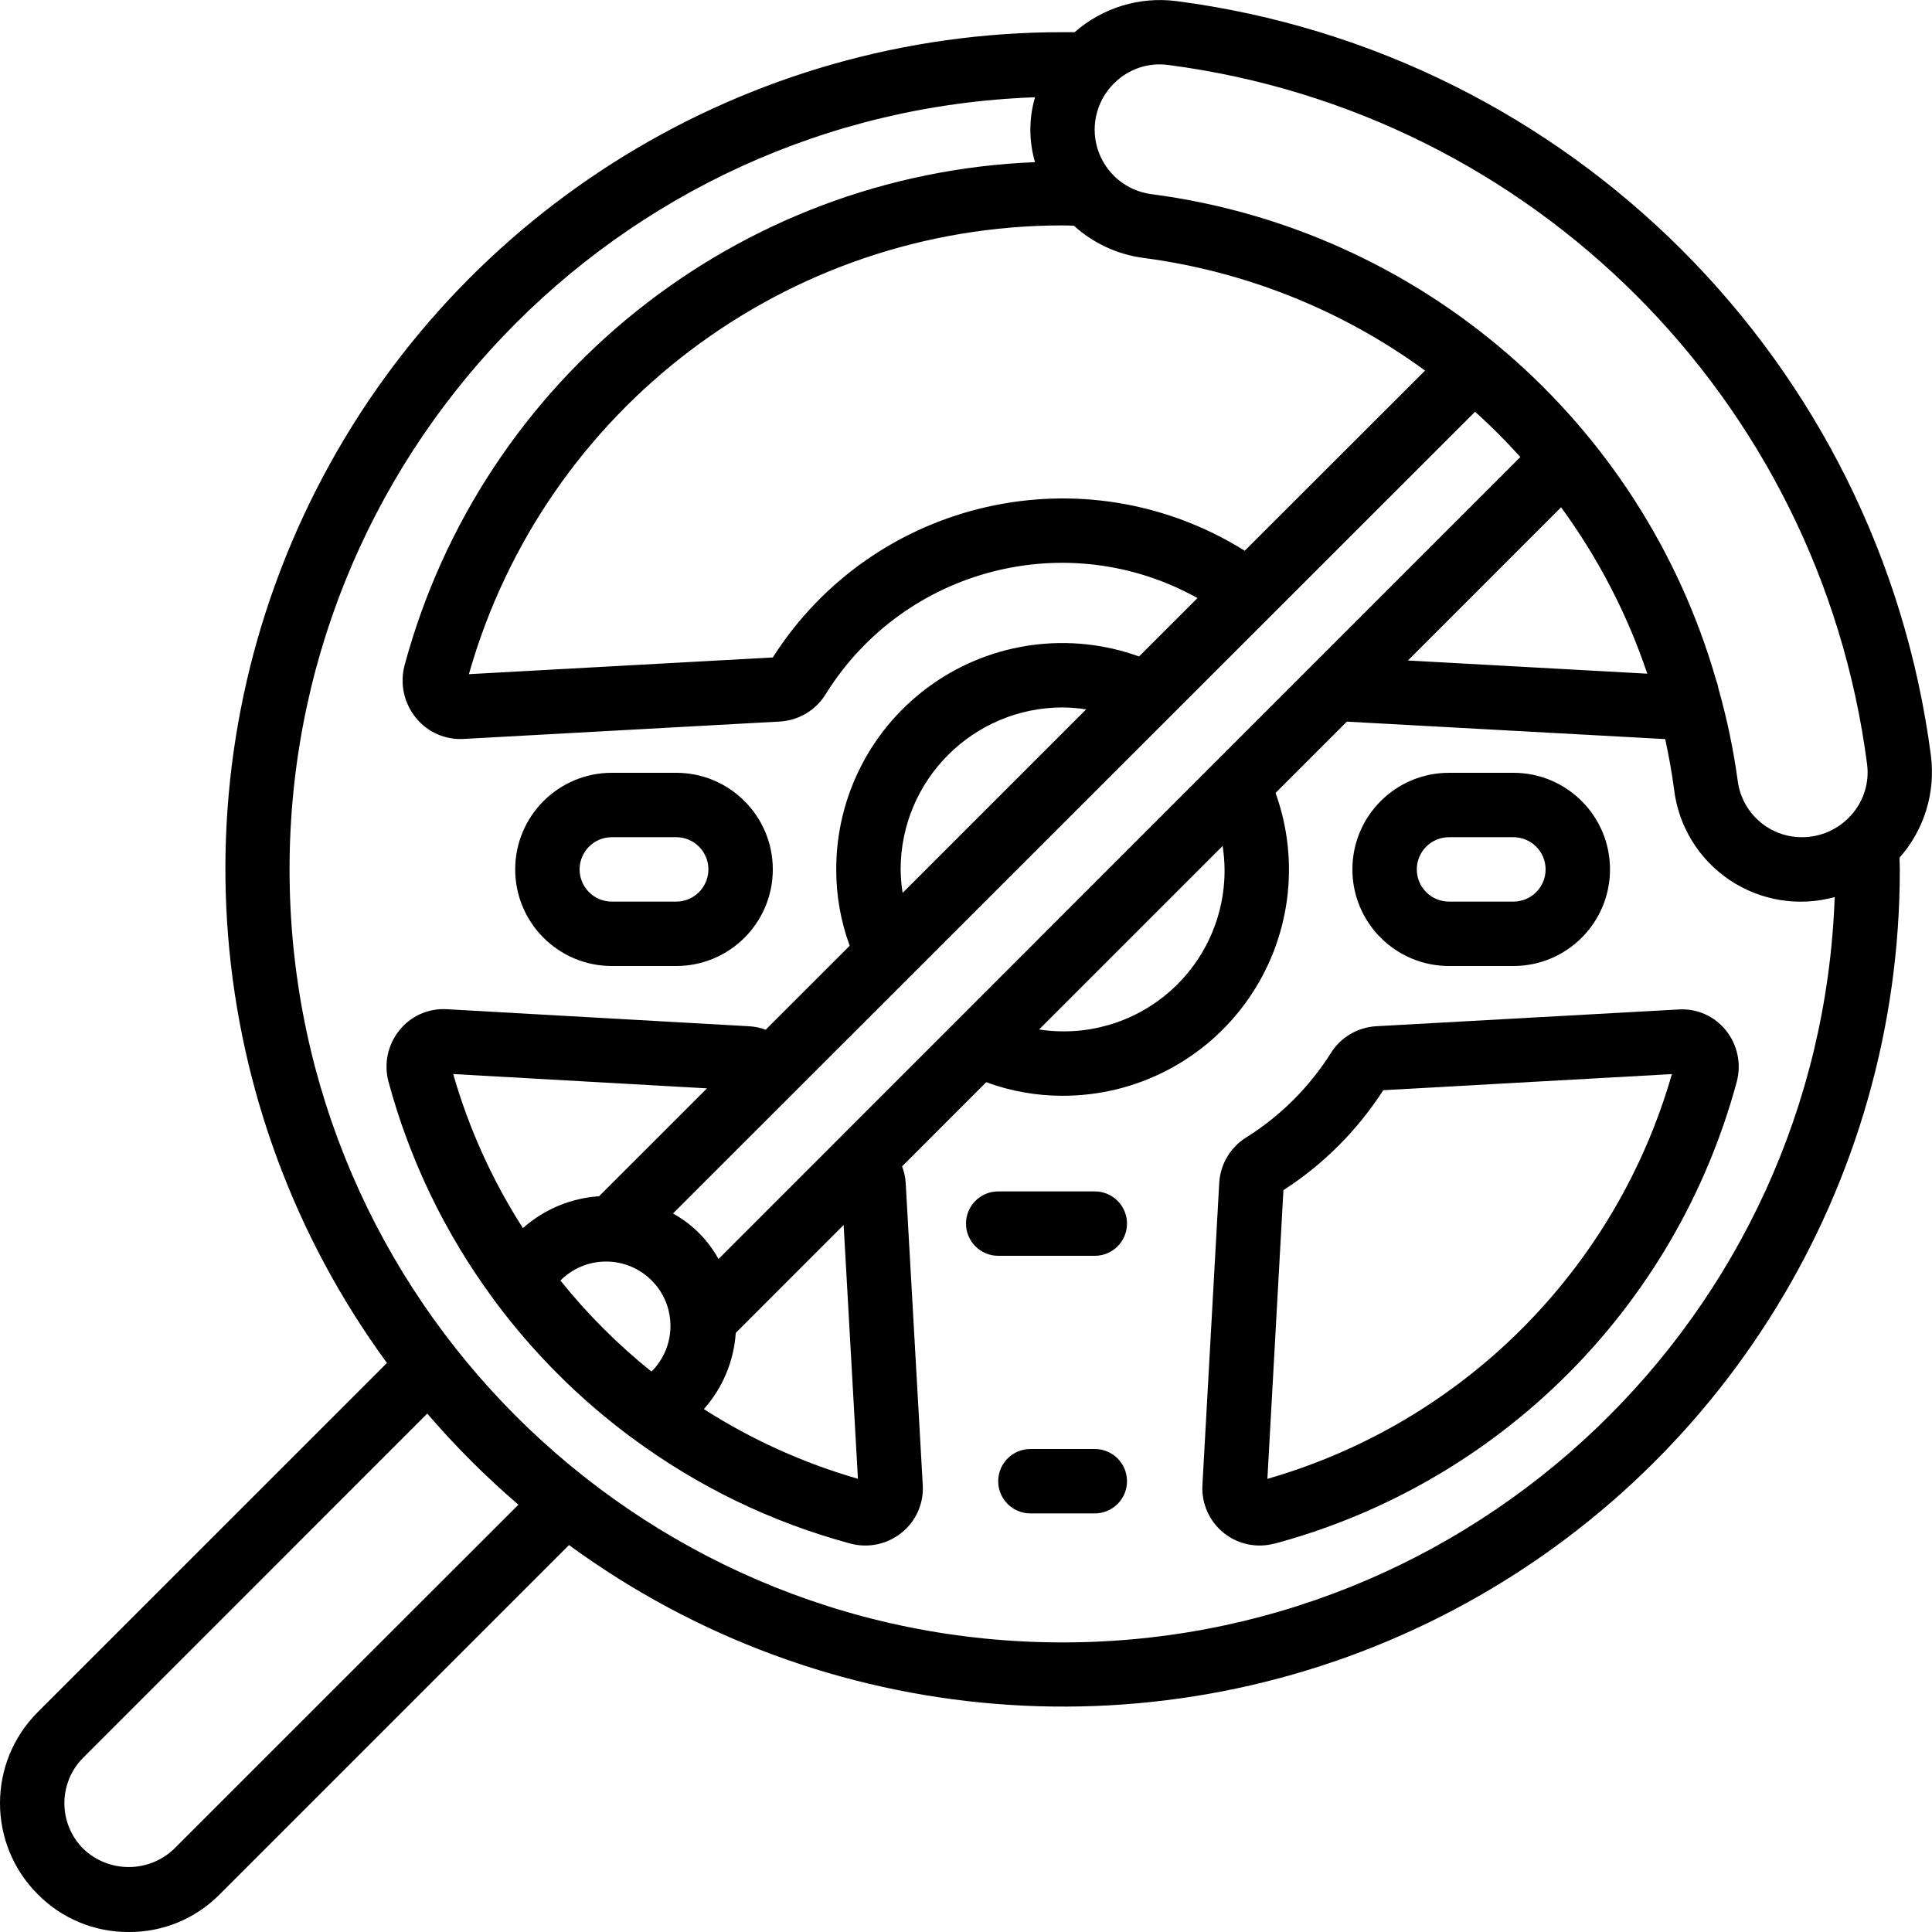
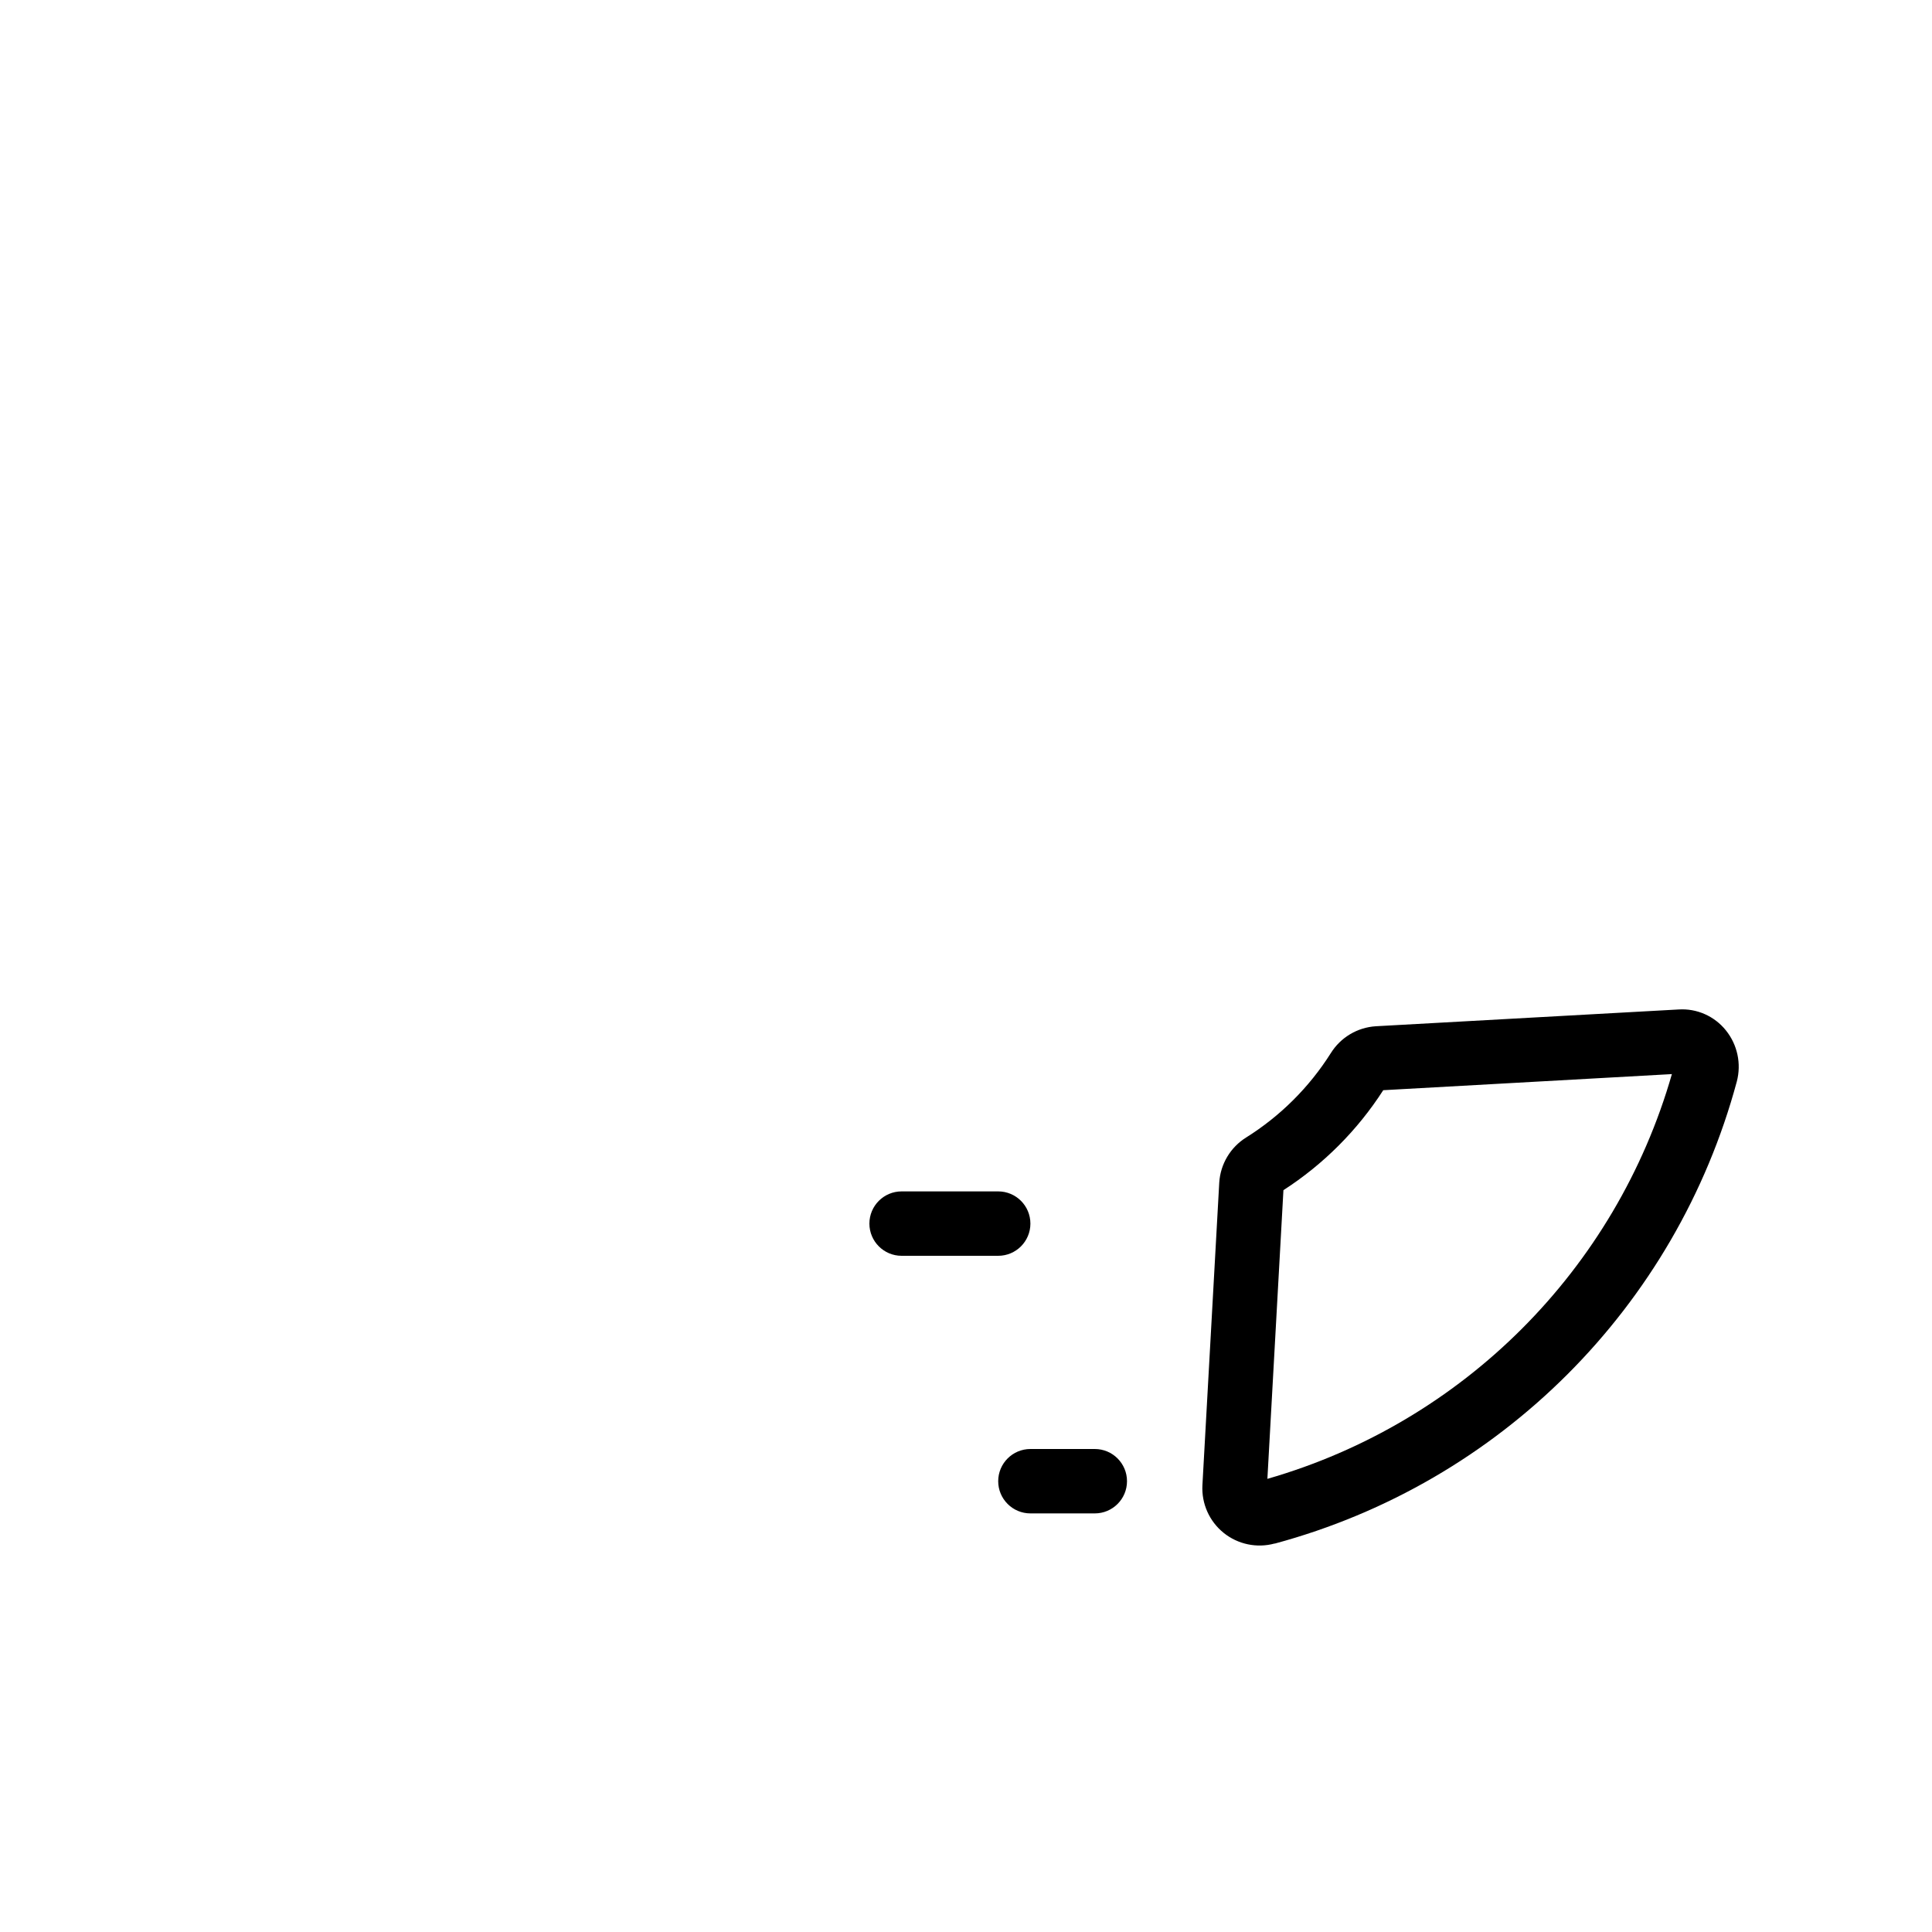
<svg xmlns="http://www.w3.org/2000/svg" height="512" viewBox="0 0 60 60" width="512">
  <g id="Page-1" fill="none" fill-rule="evenodd">
    <g id="081---Steering-Lock" fill="rgb(0,0,0)" fill-rule="nonzero">
      <path id="Shape" d="m39.588 47.938c6.997-1.886 12.463-7.352 14.35-14.349.146-.553.021-1.143-.338-1.589-.355-.444-.904-.687-1.471-.65l-9.4.521c-.574.036-1.096.347-1.4.836-.669 1.059-1.568 1.954-2.629 2.619-.488.304-.799.826-.835 1.4l-.523 9.4c-.03.57.215 1.12.659 1.478.444.358 1.034.481 1.584.331zm.27-10.976c1.243-.802 2.3-1.861 3.1-3.105l8.964-.5c-1.743 6.074-6.489 10.823-12.562 12.57z" />
-       <path id="Shape" d="m45 30h2c1.657 0 3-1.343 3-3s-1.343-3-3-3h-2c-1.657 0-3 1.343-3 3s1.343 3 3 3zm0-4h2c.552 0 1 .448 1 1s-.448 1-1 1h-2c-.552 0-1-.448-1-1s.448-1 1-1z" />
-       <path id="Shape" d="m19 30h2c1.657 0 3-1.343 3-3s-1.343-3-3-3h-2c-1.657 0-3 1.343-3 3s1.343 3 3 3zm0-4h2c.552 0 1 .448 1 1s-.448 1-1 1h-2c-.552 0-1-.448-1-1s.448-1 1-1z" />
-       <path id="Shape" d="m31 39h3c.552 0 1-.448 1-1s-.448-1-1-1h-3c-.552 0-1 .448-1 1s.448 1 1 1z" />
+       <path id="Shape" d="m31 39c.552 0 1-.448 1-1s-.448-1-1-1h-3c-.552 0-1 .448-1 1s.448 1 1 1z" />
      <path id="Shape" d="m34 45h-2c-.552 0-1 .448-1 1s.448 1 1 1h2c.552 0 1-.448 1-1s-.448-1-1-1z" />
-       <path id="Shape" d="m1.165 58.821c.747.76 1.769 1.186 2.835 1.179 1.062.007 2.082-.417 2.827-1.173l10.844-10.844c7.9 5.783 18.38 6.634 27.109 2.202 8.73-4.432 14.227-13.395 14.22-23.185 0-.12-.008-.242-.01-.364l.01-.009c.761-.866 1.113-2.017.966-3.161-1.594-12.22-11.212-21.838-23.432-23.432-1.143-.147-2.295.205-3.161.966-.122 0-.253 0-.373 0-9.79-.007-18.753 5.49-23.185 14.219-4.432 8.729-3.581 19.209 2.202 27.109l-10.847 10.845c-1.558 1.56-1.56 4.086-.005 5.648zm34.847-56.821c.088 0.0.176.006.264.017 11.321 1.476 20.231 10.386 21.707 21.707.077.573-.101 1.152-.486 1.583-.386.44-.943.692-1.528.693-1.007.006-1.863-.735-2-1.733-.132-.973-.333-1.935-.6-2.879-.012-.078-.032-.154-.062-.227-2.307-8.091-9.202-14.038-17.544-15.131-.791-.1-1.448-.655-1.68-1.418s.008-1.59.61-2.112c.363-.323.833-.501 1.319-.5zm2.018 25c.011 1.465-.622 2.86-1.731 3.817-1.109.957-2.582 1.379-4.029 1.154l5.7-5.7c.037.241.058.485.06.729zm-.355-3.265-15.361 15.365c-.328-.595-.819-1.086-1.414-1.414l24.911-24.9c.493.445.962.915 1.405 1.408zm-11.031 22.19c-1.691-.486-3.303-1.215-4.785-2.164.584-.657.933-1.49.991-2.367l3.35-3.351zm-9.239-6.156.062-.062c.789-.726 2.01-.701 2.769.057s.784 1.98.057 2.769l-.062.062c-1.042-.836-1.99-1.784-2.826-2.826zm1.2-2.619c-.877.059-1.709.407-2.366.99-.95-1.482-1.679-3.094-2.165-4.785l7.882.445zm9.365-10.15c.003-2.777 2.253-5.027 5.03-5.03.245.002.49.022.732.06l-5.7 5.7c-.038-.242-.059-.485-.062-.73zm-13.408-6.063c2.341-8.244 9.868-13.933 18.438-13.937.115 0 .233.006.35.009.6.544 1.351.893 2.154 1 3.165.414 6.175 1.617 8.753 3.5l-5.6 5.595c-4.967-3.105-11.509-1.626-14.657 3.314zm33.919-5.183c1.152 1.575 2.055 3.318 2.677 5.168l-7.434-.41zm-16.338-12.732c-.192.658-.192 1.356 0 2.014-9.242.373-17.172 6.704-19.581 15.634-.147.567-.016 1.169.354 1.623.361.446.916.69 1.489.655l9.831-.541c.581-.039 1.107-.358 1.41-.855 2.438-3.912 7.517-5.223 11.543-2.978l-1.814 1.813c-2.153-.777-4.55-.456-6.422.861-1.873 1.317-2.986 3.463-2.983 5.752-.002.809.14 1.612.418 2.371l-2.61 2.609c-.16-.062-.329-.098-.5-.108l-9.4-.53c-.571-.035-1.122.211-1.478.658-.359.448-.484 1.04-.335 1.594.657 2.434 1.763 4.724 3.261 6.752.015.017.024.042.041.058 1.196 1.61 2.622 3.036 4.233 4.231.011.011.028.016.039.027 2.029 1.504 4.323 2.614 6.761 3.272.556.152 1.151.028 1.6-.334.447-.357.692-.909.657-1.48l-.53-9.382c-.01-.177-.048-.35-.113-.515l2.613-2.614c.76.279 1.563.422 2.373.421 2.289.003 4.436-1.11 5.752-2.983 1.317-1.873 1.638-4.269.861-6.422l2.214-2.214s9.835.541 9.871.541h.016c.111.519.208 1.042.277 1.572.14 1.144.772 2.169 1.73 2.81s2.147.832 3.257.525c-.463 13.026-11.237 23.301-24.27 23.146-13.033-.155-23.56-10.683-23.714-23.716-.154-13.033 10.123-23.806 23.148-24.268zm-29.559 51.565 10.685-10.687c.87 1.014 1.817 1.96 2.831 2.83l-10.695 10.689c-.79.754-2.034.752-2.821-.006-.779-.781-.779-2.045 0-2.826z" />
    </g>
  </g>
</svg>